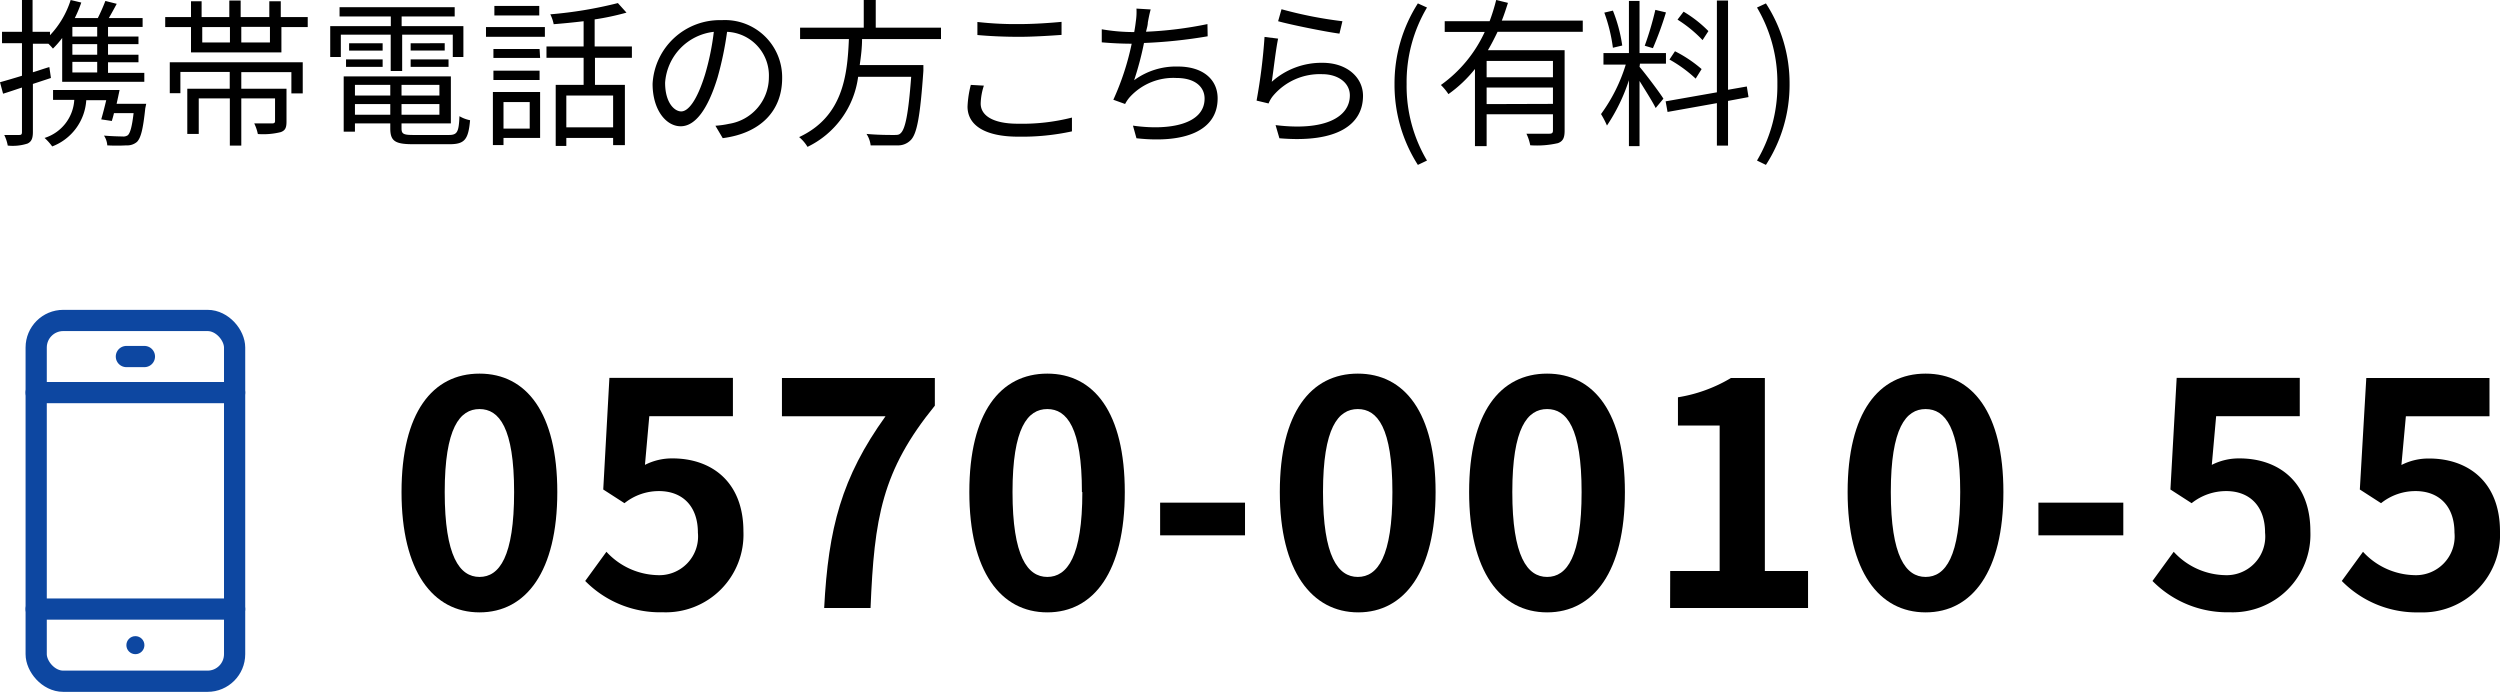
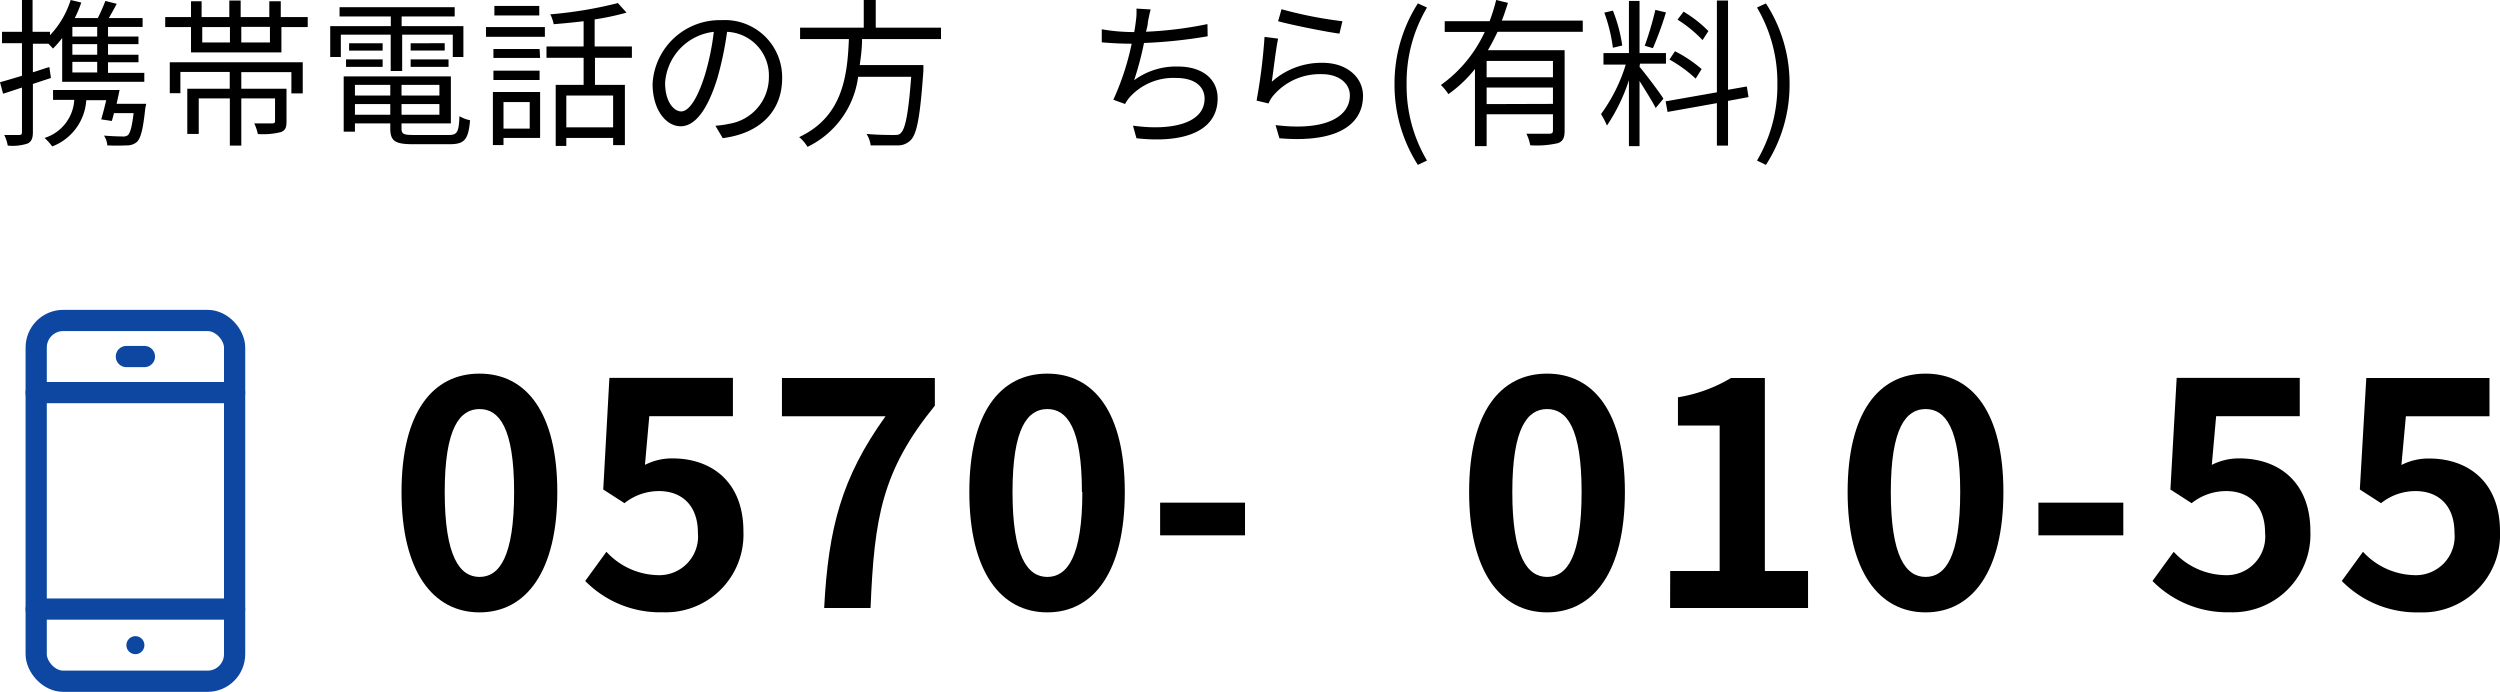
<svg xmlns="http://www.w3.org/2000/svg" viewBox="0 0 235.6 65.2">
  <defs>
    <style>.cls-1{fill:none;stroke:#0d47a1;stroke-linecap:round;stroke-linejoin:round;stroke-width:2px;}.cls-2{fill:#0d47a1;}</style>
  </defs>
  <title>jcb-f1-item01-03</title>
  <g id="レイヤー_2" data-name="レイヤー 2">
    <g id="main_contents_追加">
      <path d="M37.84,46.37c0-7.5,2.93-11.16,7.35-11.16s7.33,3.69,7.33,11.16-2.93,11.34-7.33,11.34S37.84,53.84,37.84,46.37Zm10.61,0c0-6.06-1.41-7.82-3.26-7.82s-3.28,1.76-3.28,7.82,1.41,8,3.28,8S48.45,52.47,48.45,46.37Z" />
      <path d="M55.15,54.75l2-2.75a6.76,6.76,0,0,0,4.78,2.2,3.65,3.65,0,0,0,3.84-4c0-2.52-1.47-3.92-3.67-3.92a5.18,5.18,0,0,0-3.25,1.14l-2-1.29.58-10.52H69.07v3.61H61.19l-.41,4.59a5.59,5.59,0,0,1,2.6-.61c3.64,0,6.68,2.17,6.68,6.88a7.32,7.32,0,0,1-7.59,7.62A9.89,9.89,0,0,1,55.15,54.75Z" />
      <path d="M83.45,39.23H73.69V35.62H88.1v2.61c-5,6.15-5.71,10.58-6.06,19.07H77.67C78.06,49.77,79.31,45,83.45,39.23Z" />
      <path d="M91.35,46.37c0-7.5,2.93-11.16,7.35-11.16S106,38.9,106,46.37,103.1,57.71,98.7,57.71,91.35,53.84,91.35,46.37Zm10.61,0c0-6.06-1.41-7.82-3.26-7.82s-3.28,1.76-3.28,7.82,1.41,8,3.28,8S102,52.47,102,46.37Z" />
      <path d="M109.33,47.37h8v3.08h-8Z" />
-       <path d="M120.61,46.37c0-7.5,2.93-11.16,7.35-11.16s7.33,3.69,7.33,11.16S132.36,57.71,128,57.71,120.61,53.84,120.61,46.37Zm10.61,0c0-6.06-1.41-7.82-3.26-7.82s-3.28,1.76-3.28,7.82,1.41,8,3.28,8S131.22,52.47,131.22,46.37Z" />
      <path d="M138.45,46.37c0-7.5,2.93-11.16,7.35-11.16s7.33,3.69,7.33,11.16-2.93,11.34-7.33,11.34S138.45,53.84,138.45,46.37Zm10.6,0c0-6.06-1.4-7.82-3.25-7.82s-3.28,1.76-3.28,7.82,1.41,8,3.28,8S149.05,52.47,149.05,46.37Z" />
      <path d="M157.4,53.81h4.66V40.1h-3.93V37.44a14.06,14.06,0,0,0,5-1.82h3.19V53.81h4.07V57.3h-13Z" />
      <path d="M174.12,46.37c0-7.5,2.93-11.16,7.35-11.16s7.33,3.69,7.33,11.16-2.93,11.34-7.33,11.34S174.12,53.84,174.12,46.37Zm10.61,0c0-6.06-1.41-7.82-3.26-7.82s-3.28,1.76-3.28,7.82,1.41,8,3.28,8S184.73,52.47,184.73,46.37Z" />
      <path d="M192.1,47.37h8v3.08h-8Z" />
      <path d="M202.85,54.75l2-2.75a6.74,6.74,0,0,0,4.77,2.2,3.64,3.64,0,0,0,3.84-4c0-2.52-1.47-3.92-3.66-3.92a5.21,5.21,0,0,0-3.26,1.14l-2-1.29.59-10.52h11.6v3.61h-7.88l-.41,4.59a5.61,5.61,0,0,1,2.61-.61c3.63,0,6.68,2.17,6.68,6.88a7.33,7.33,0,0,1-7.59,7.62A9.89,9.89,0,0,1,202.85,54.75Z" />
      <path d="M220.69,54.75l2-2.75a6.76,6.76,0,0,0,4.78,2.2,3.65,3.65,0,0,0,3.84-4c0-2.52-1.47-3.92-3.67-3.92a5.18,5.18,0,0,0-3.25,1.14l-2-1.29L223,35.62h11.61v3.61h-7.88l-.42,4.59a5.63,5.63,0,0,1,2.61-.61c3.64,0,6.68,2.17,6.68,6.88A7.32,7.32,0,0,1,228,57.71,9.89,9.89,0,0,1,220.69,54.75Z" />
      <path d="M4.8,7.35l-1.7.56v4.52c0,.61-.13.92-.51,1.1a4.52,4.52,0,0,1-1.86.19,3.71,3.71,0,0,0-.33-1H1.81c.19,0,.26-.05.26-.28V8.25c-.65.21-1.24.42-1.78.58L0,7.75c.57-.16,1.29-.37,2.07-.61V4.07H.19V3H2.07v-3h1V3H4.71v.32A8.54,8.54,0,0,0,6.66,0l1,.24A11.88,11.88,0,0,1,7.05,1.7H9.22A17.4,17.4,0,0,0,9.93.09L11,.36c-.24.45-.5.92-.74,1.34h3.18v.84H10.18v.9h2.87v.72H10.18v1h2.87v.71H10.18v1H13.6v.84H5.86V3.58a8.93,8.93,0,0,1-.87,1,5.51,5.51,0,0,0-.43-.46H3.1V6.81c.51-.15,1-.33,1.55-.49Zm8.89,2.86c-.21,2-.42,2.79-.78,3.16a1.41,1.41,0,0,1-1,.33,16.62,16.62,0,0,1-1.8,0,1.87,1.87,0,0,0-.31-.92c.73.06,1.47.08,1.74.08a.73.73,0,0,0,.51-.12c.22-.21.39-.79.54-2.08H10.74c-.06.28-.14.52-.2.74l-1-.15c.15-.51.32-1.17.47-1.81H8.13a5,5,0,0,1-3.21,4.36A4.92,4.92,0,0,0,4.2,13,4,4,0,0,0,7,9.41H5V8.48h6.27c-.09.42-.18.86-.28,1.3h2.79ZM9.16,2.54H6.82v.9H9.16Zm0,1.62H6.82v1H9.16Zm0,1.67H6.82v1H9.16Z" />
      <path d="M29,1.61v.94H26.52V4.94H18V2.55H15.57V1.61H18V.12h1V1.61h2.61V.05h1.07V1.61h2.7V.12h1.08V1.61ZM16,5.87H28.53V8.8H27.46v-2H22.74V8.36H27v3.09c0,.56-.1.84-.54,1a6.79,6.79,0,0,1-2.16.18,4.37,4.37,0,0,0-.34-1c.79,0,1.5,0,1.69,0s.27-.06.27-.22V9.27H22.74v4.45H21.66V9.27H18.73v3.35H17.65V8.36h4V6.78H17v2H16ZM19.06,4h2.61V2.55H19.06Zm6.38-1.47h-2.7V4h2.7Z" />
      <path d="M36.82,3.27h-4.7v2.1h-1V2.46h5.71V1.55H32V.68H42.85v.87h-5v.91h5.82V5.37h-1V3.27H37.9V6.69H36.82Zm5.48,9.45c.79,0,.94-.27,1-1.77a3.17,3.17,0,0,0,1,.38c-.16,1.81-.51,2.26-1.92,2.26H38.92c-1.68,0-2.14-.29-2.14-1.49v-.47H33.45v.78H32.39V7.2h10.1v4.43H37.84v.47c0,.52.18.62,1.13.62ZM32.61,5.6h3.45v.7H32.61Zm3.45-.83H32.9V4.08h3.16ZM33.45,8V9h3.33V8Zm3.33,2.81v-1H33.45v1ZM41.41,8H37.84V9h3.57Zm0,2.81v-1H37.84v1Zm.5-6.74v.69H38.7V4.08ZM38.7,5.6h3.57v.7H38.7Z" />
      <path d="M45.8,2.55h5.55v.92H45.8ZM50.9,13H47.45v.67h-1v-5H50.9Zm0-7.54H46.5V4.62h4.35ZM46.5,6.66h4.35v.88H46.5Zm4.32-5.2H46.59V.56h4.23ZM47.45,9.62v2.5h2.47V9.62Zm8.62-4.17V8h2.82v5.68H57.78V13H53.37v.75h-1V8H55V5.45h-3.5V4.38H55V2c-1,.12-1.92.21-2.82.28a3.66,3.66,0,0,0-.32-.93A39.13,39.13,0,0,0,58.23.29l.81.9a24.91,24.91,0,0,1-3,.64V4.38h3.51V5.45ZM57.78,9H53.37v3h4.41Z" />
      <path d="M67.42,11.85a8.57,8.57,0,0,0,1.28-.18,4.45,4.45,0,0,0,3.76-4.39A4.12,4.12,0,0,0,68.52,3a31.64,31.64,0,0,1-.89,4.28c-.91,3-2.1,4.62-3.48,4.62s-2.65-1.54-2.65-4a6.34,6.34,0,0,1,6.51-6,5.39,5.39,0,0,1,5.7,5.46c0,3.11-2.06,5.2-5.6,5.66ZM66.45,7a24,24,0,0,0,.82-4,5.18,5.18,0,0,0-4.59,4.8c0,1.87.87,2.7,1.52,2.7S65.68,9.5,66.45,7Z" />
      <path d="M81.24,3.68c0,.81-.1,1.63-.22,2.45h6s0,.37,0,.54c-.3,4.28-.6,5.93-1.19,6.53a1.66,1.66,0,0,1-1.27.5c-.53,0-1.5,0-2.51,0a2.53,2.53,0,0,0-.39-1.08c1.07.1,2.13.1,2.51.1s.55,0,.7-.16c.45-.39.74-1.86,1-5.32h-5a8.56,8.56,0,0,1-4.77,6.6,3.61,3.61,0,0,0-.79-.92C79.43,11,79.86,7.13,80,3.68h-4.6V2.61h6V0h1.13V2.61h6.15V3.68Z" />
-       <path d="M92.72,8.07a5.85,5.85,0,0,0-.3,1.69c0,1.12,1.14,1.9,3.51,1.9a19.07,19.07,0,0,0,5.09-.58v1.3a22.17,22.17,0,0,1-5.07.5c-3,0-4.77-1-4.77-2.84A9.72,9.72,0,0,1,91.49,8Zm-.61-6a32,32,0,0,0,3.93.2c1.42,0,2.94-.11,4-.21V3.29c-1,.07-2.64.18-4,.18s-2.75-.06-3.93-.17Z" />
      <path d="M113.81,3.42a45.89,45.89,0,0,1-6,.63,29.51,29.51,0,0,1-.93,3.51A6.66,6.66,0,0,1,111,6.27c2.37,0,3.75,1.22,3.75,3,0,3.09-3.15,4.26-7.65,3.76l-.33-1.19c3.42.49,6.75-.12,6.75-2.55,0-1.1-.9-1.94-2.64-1.94a5.55,5.55,0,0,0-4.38,1.77,3.17,3.17,0,0,0-.47.68l-1.11-.4a24.75,24.75,0,0,0,1.73-5.28h0c-1,0-2-.06-2.82-.13V2.76a17.79,17.79,0,0,0,2.82.26h.24c.07-.39.12-.73.15-1A5.9,5.9,0,0,0,107.1.81l1.34.08c-.11.39-.2.85-.27,1.24,0,.23-.09.53-.17.86a36.07,36.07,0,0,0,5.79-.72Z" />
      <path d="M119.85,7.71a7,7,0,0,1,4.8-1.79c2.28,0,3.8,1.37,3.8,3.11,0,2.67-2.36,4.47-7.88,4l-.36-1.24c4.68.58,7-.77,7-2.8,0-1.18-1.1-2-2.61-2A5.76,5.76,0,0,0,120,9a2.71,2.71,0,0,0-.45.75l-1.13-.27a53.11,53.11,0,0,0,.75-6l1.28.16C120.24,4.59,120,6.75,119.85,7.71Zm.92-6.84A38.86,38.86,0,0,0,126.51,2l-.28,1.17c-1.41-.19-4.64-.85-5.78-1.17Z" />
      <path d="M131.42,7.92a14,14,0,0,1,2.2-7.6l.86.39a13.79,13.79,0,0,0-1.92,7.21,13.76,13.76,0,0,0,1.92,7.21l-.86.41A14,14,0,0,1,131.42,7.92Z" />
      <path d="M141.13,3c-.28.58-.58,1.18-.91,1.73h7.23v7.58c0,.67-.15,1-.63,1.18a8.82,8.82,0,0,1-2.61.2,4.36,4.36,0,0,0-.36-1.09c1,0,1.89,0,2.16,0s.34-.09.34-.31V10.77H140.1v3H139V6.5a12.21,12.21,0,0,1-2.5,2.37,5.06,5.06,0,0,0-.71-.86,12.57,12.57,0,0,0,4.13-5h-3.77V2h4.23A18.49,18.49,0,0,0,141,0l1.11.27c-.18.56-.36,1.13-.58,1.67h7.63V3Zm5.22,2.74H140.1V7.28h6.25Zm0,4.05V8.25H140.1V9.81Z" />
      <path d="M154.51,6.3c.42.47,1.92,2.45,2.25,3l-.73.88c-.27-.56-1-1.71-1.52-2.55v6.14h-1V7.56a17.16,17.16,0,0,1-2.07,4.27,8.49,8.49,0,0,0-.56-1.08,15.61,15.61,0,0,0,2.33-4.66h-2.1V5h2.4V.09h1V5H157v1h-2.45ZM152,4.5a15.43,15.43,0,0,0-.81-3.31L152,1a14.31,14.31,0,0,1,.88,3.29Zm5-3.33a31.25,31.25,0,0,1-1.23,3.37L155,4.31a29.7,29.7,0,0,0,1-3.38Zm5.85,8.34v4.21h-1.05v-4l-4.65.83-.18-1,4.83-.85V.05h1.05V8.46l1.77-.31.16,1Zm-3.05-2.1a12.43,12.43,0,0,0-2.47-1.8l.52-.78a12.15,12.15,0,0,1,2.51,1.68Zm.65-3.63a12.09,12.09,0,0,0-2.36-1.93l.57-.75A11.43,11.43,0,0,1,161,2.93Z" />
      <path d="M165.58,15.13a13.86,13.86,0,0,0,1.92-7.21A13.88,13.88,0,0,0,165.58.71l.84-.39a13.83,13.83,0,0,1,2.23,7.6,13.9,13.9,0,0,1-2.23,7.62Z" />
      <line class="cls-1" x1="3.41" y1="57.4" x2="22.11" y2="57.4" />
      <line class="cls-1" x1="3.41" y1="37" x2="22.11" y2="37" />
      <line class="cls-1" x1="11.91" y1="33.6" x2="13.61" y2="33.6" />
      <rect class="cls-1" x="3.41" y="30.2" width="18.7" height="34" rx="2.55" />
      <circle class="cls-2" cx="12.76" cy="60.8" r="0.85" />
    </g>
  </g>
</svg>